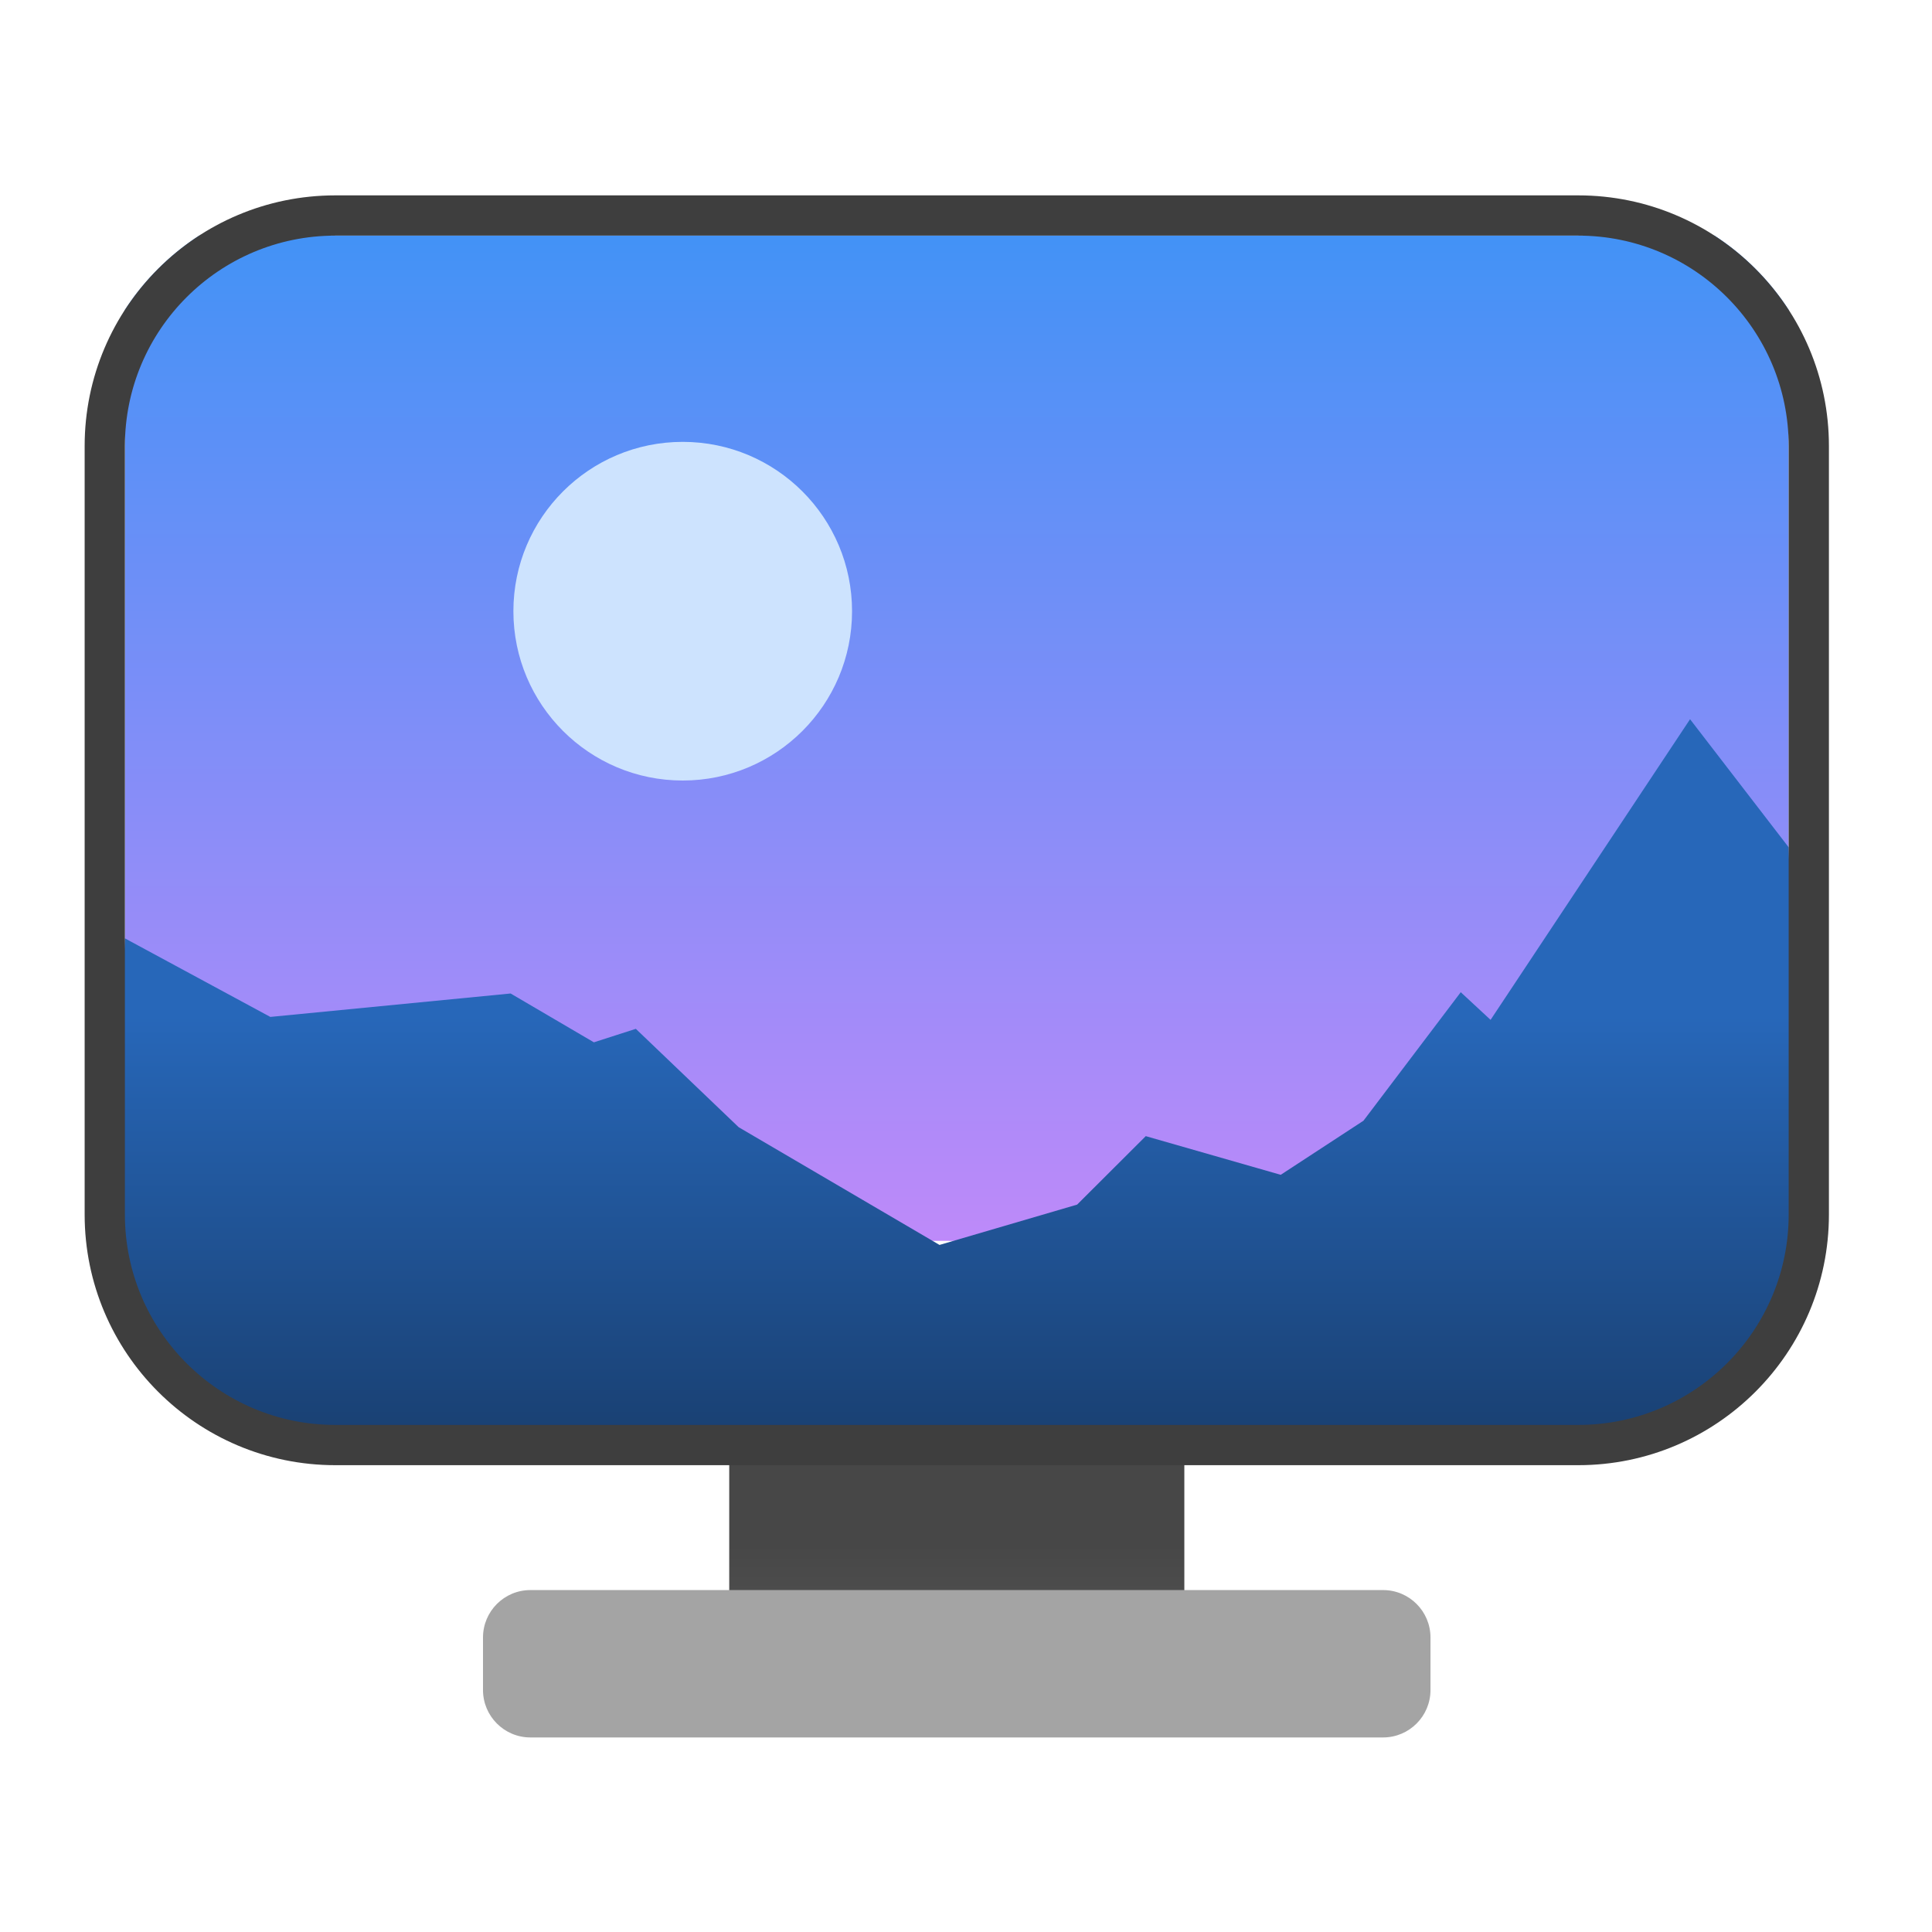
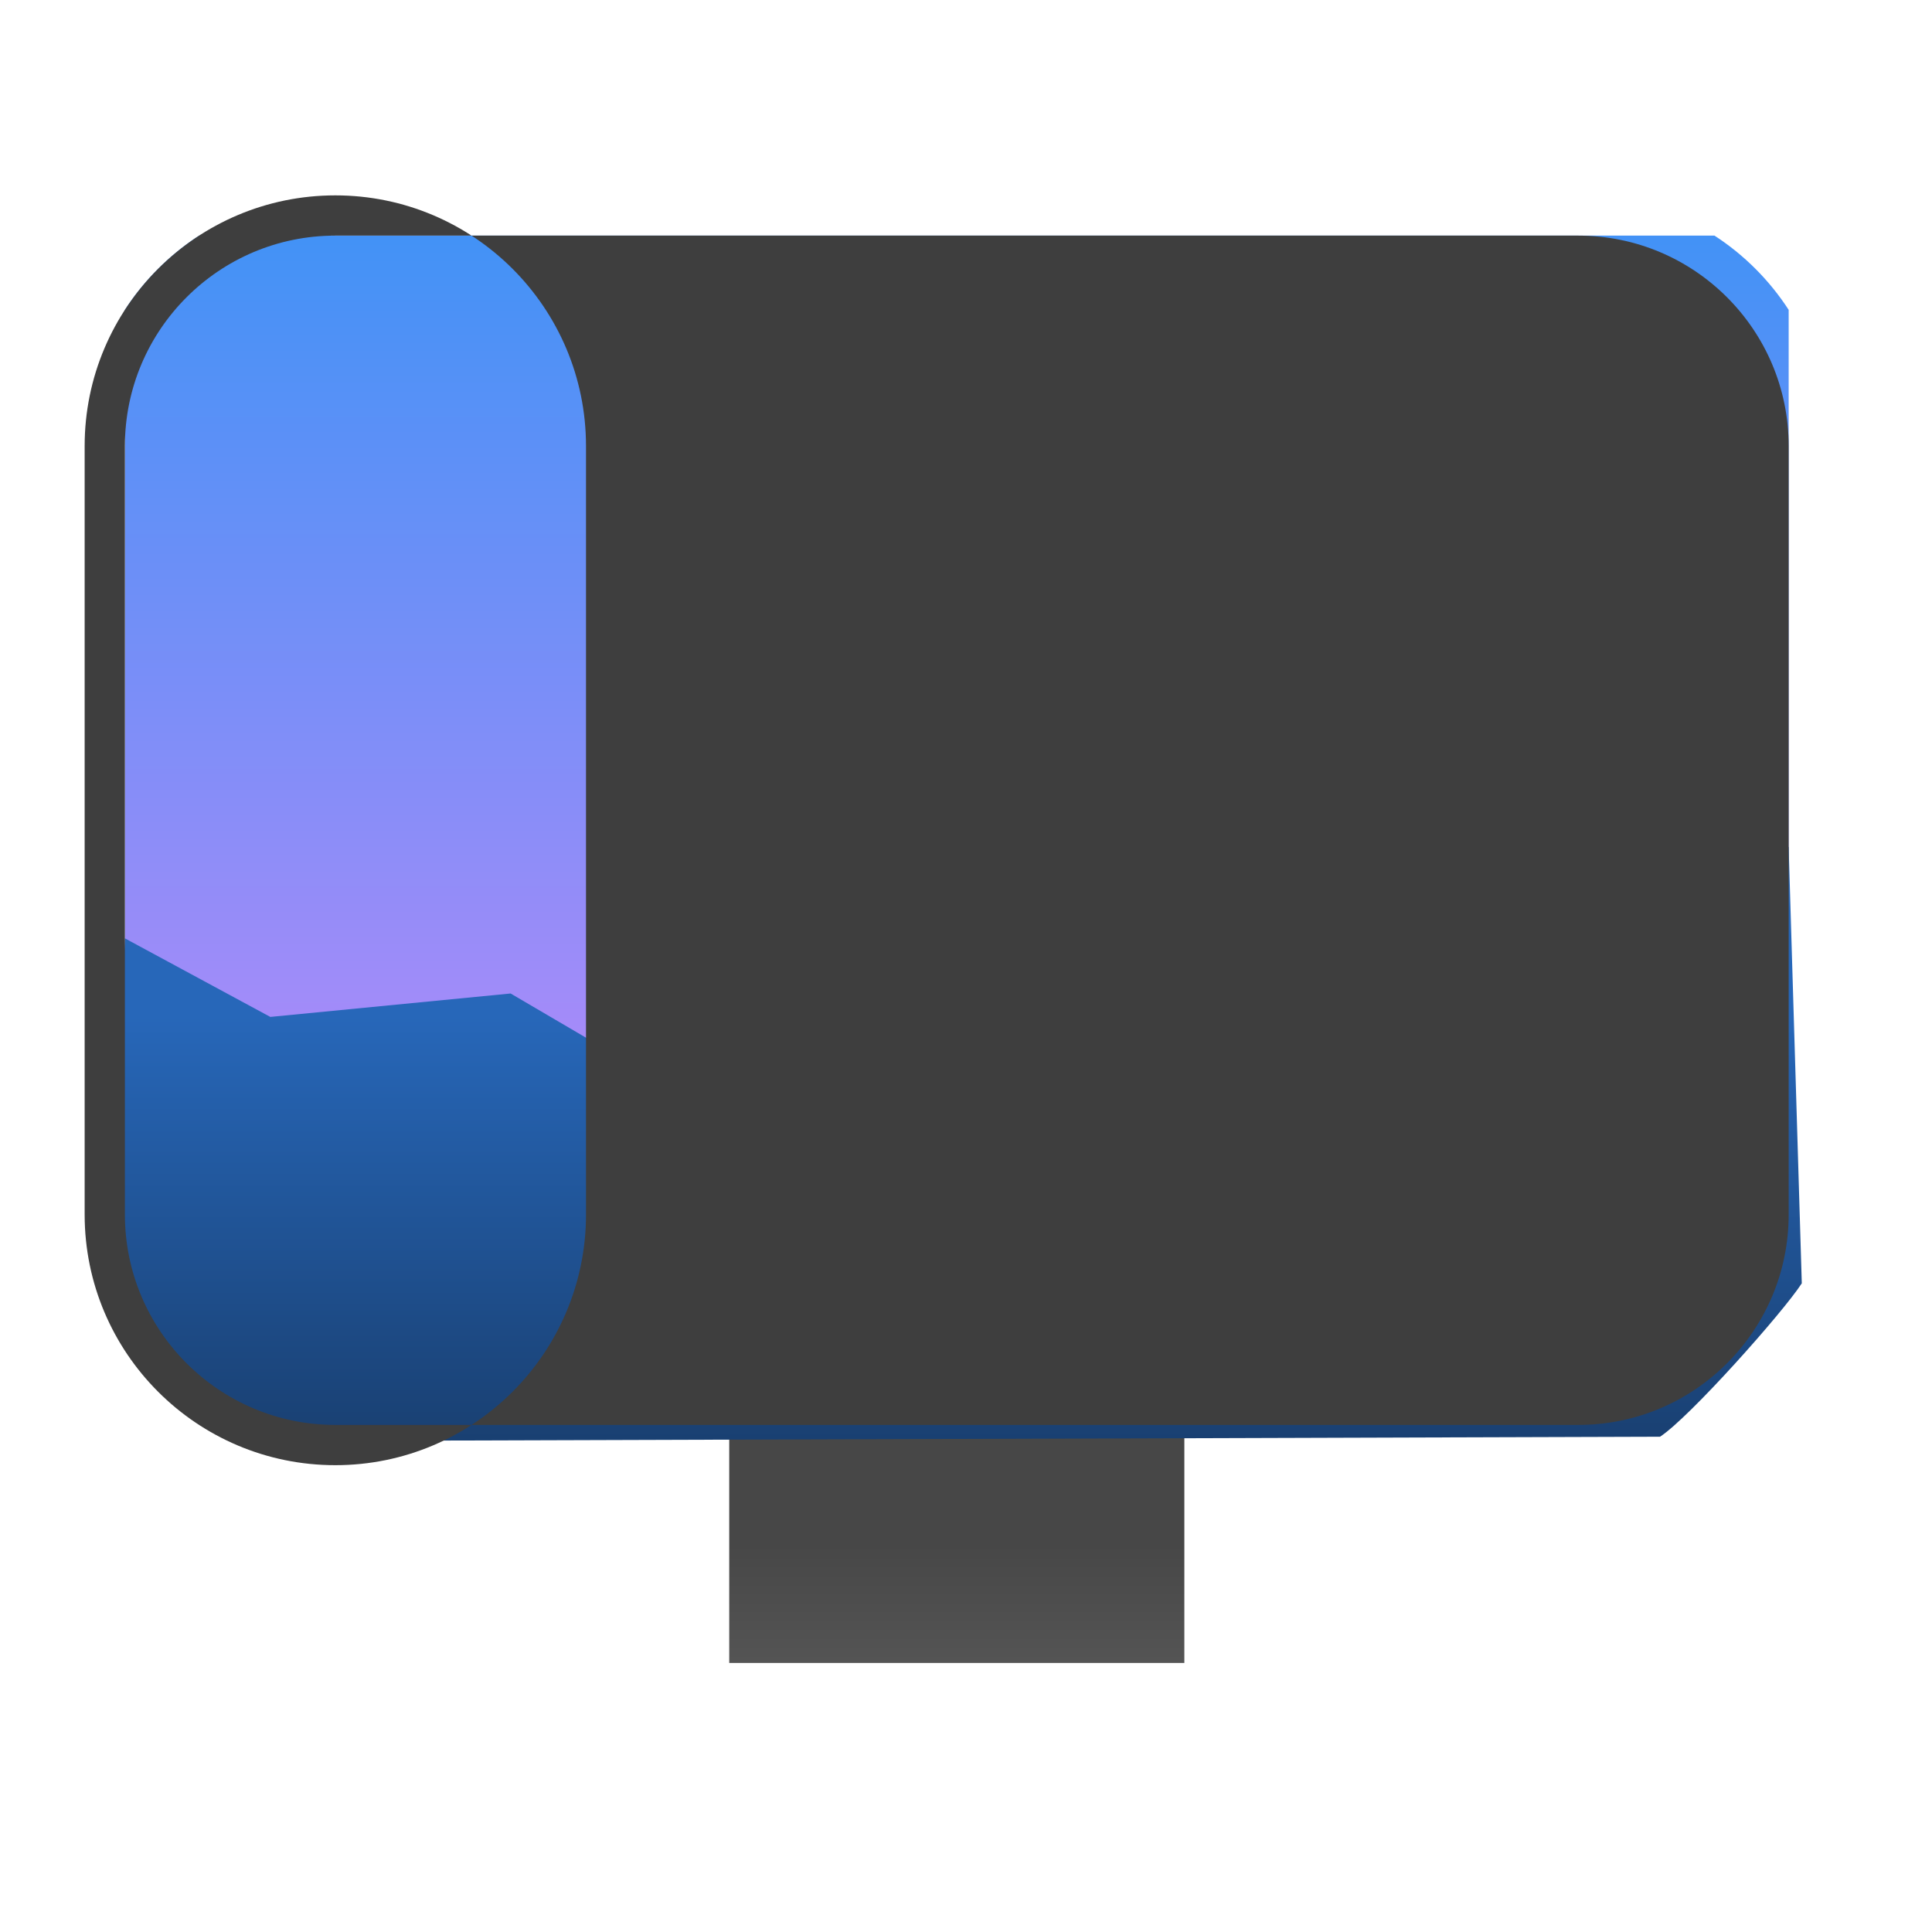
<svg xmlns="http://www.w3.org/2000/svg" clip-rule="evenodd" fill-rule="evenodd" stroke-linejoin="round" stroke-miterlimit="2" viewBox="0 0 48 48">
  <linearGradient id="a" x2="1" gradientTransform="matrix(0 -10.633 10.633 0 945.782 54.733)" gradientUnits="userSpaceOnUse">
    <stop stop-color="#6b6b6b" offset="0" />
    <stop stop-color="#474747" offset="1" />
  </linearGradient>
  <linearGradient id="b" x2="1" gradientTransform="matrix(-.06 -35.183 35.183 -.06 711.734 39.923)" gradientUnits="userSpaceOnUse">
    <stop stop-color="#f086fb" offset="0" />
    <stop stop-color="#4392f6" offset="1" />
  </linearGradient>
  <linearGradient id="c" x2="1" gradientTransform="matrix(0 -15.283 15.283 0 866.563 40.545)" gradientUnits="userSpaceOnUse">
    <stop stop-color="#132e51" offset="0" />
    <stop stop-color="#2767b9" offset="1" />
  </linearGradient>
  <path transform="matrix(.75 0 0 .75 -.229 5.321)" d="m24.462 40.093h15.076v7.9h-15.076z" fill="url(#a)" fill-rule="nonzero" />
-   <path transform="matrix(1 0 0 1.134 -.249 -8.621)" d="m35.789 43.478c0-.574-.528-1.039-1.178-1.039h-21.184c-.65 0-1.178.465-1.178 1.039v1.151c0 .573.528 1.039 1.178 1.039h21.184c.65 0 1.178-.466 1.178-1.039z" fill="#a4a4a4" />
  <path d="m44.439 7.698v22.879c-.509.337-40.827.337-41.336 0v-22.879c.478-.737 1.107-1.366 1.843-1.844h37.65c.736.478 1.365 1.107 1.843 1.844z" fill="url(#b)" />
-   <circle cx="16.962" cy="15.185" r="4.207" fill="#cde3fe" />
  <path d="m2.755 31.906.348-8.593 3.613 1.952 5.97-.582 2.069 1.213 1.042-.335 2.555 2.444 4.99 2.925 3.419-1.002 1.705-1.701 3.353.961 2.056-1.344 2.417-3.193.741.687 4.956-7.469 2.45 3.182.326 10.833c-.473.73-2.793 3.335-3.522 3.811l-34.662.109c-.728-.477-3.352-3.168-3.826-3.898z" fill="url(#c)" />
-   <path transform="translate(-.229 2.522)" d="m39.44 33.88h-30.88c-3.438 0-6.228-2.79-6.228-6.228v-19.092c0-3.438 2.79-6.228 6.228-6.228h30.88c3.438 0 6.228 2.79 6.228 6.228v19.092c0 3.438-2.79 6.228-6.228 6.228zm0-1c2.886 0 5.228-2.342 5.228-5.228v-19.092c0-2.886-2.342-5.228-5.228-5.228h-30.88c-2.886 0-5.228 2.342-5.228 5.228v19.092c0 2.886 2.342 5.228 5.228 5.228z" fill="#3e3e3e" />
+   <path transform="translate(-.229 2.522)" d="m39.44 33.88h-30.88c-3.438 0-6.228-2.79-6.228-6.228v-19.092c0-3.438 2.79-6.228 6.228-6.228c3.438 0 6.228 2.79 6.228 6.228v19.092c0 3.438-2.79 6.228-6.228 6.228zm0-1c2.886 0 5.228-2.342 5.228-5.228v-19.092c0-2.886-2.342-5.228-5.228-5.228h-30.88c-2.886 0-5.228 2.342-5.228 5.228v19.092c0 2.886 2.342 5.228 5.228 5.228z" fill="#3e3e3e" />
</svg>